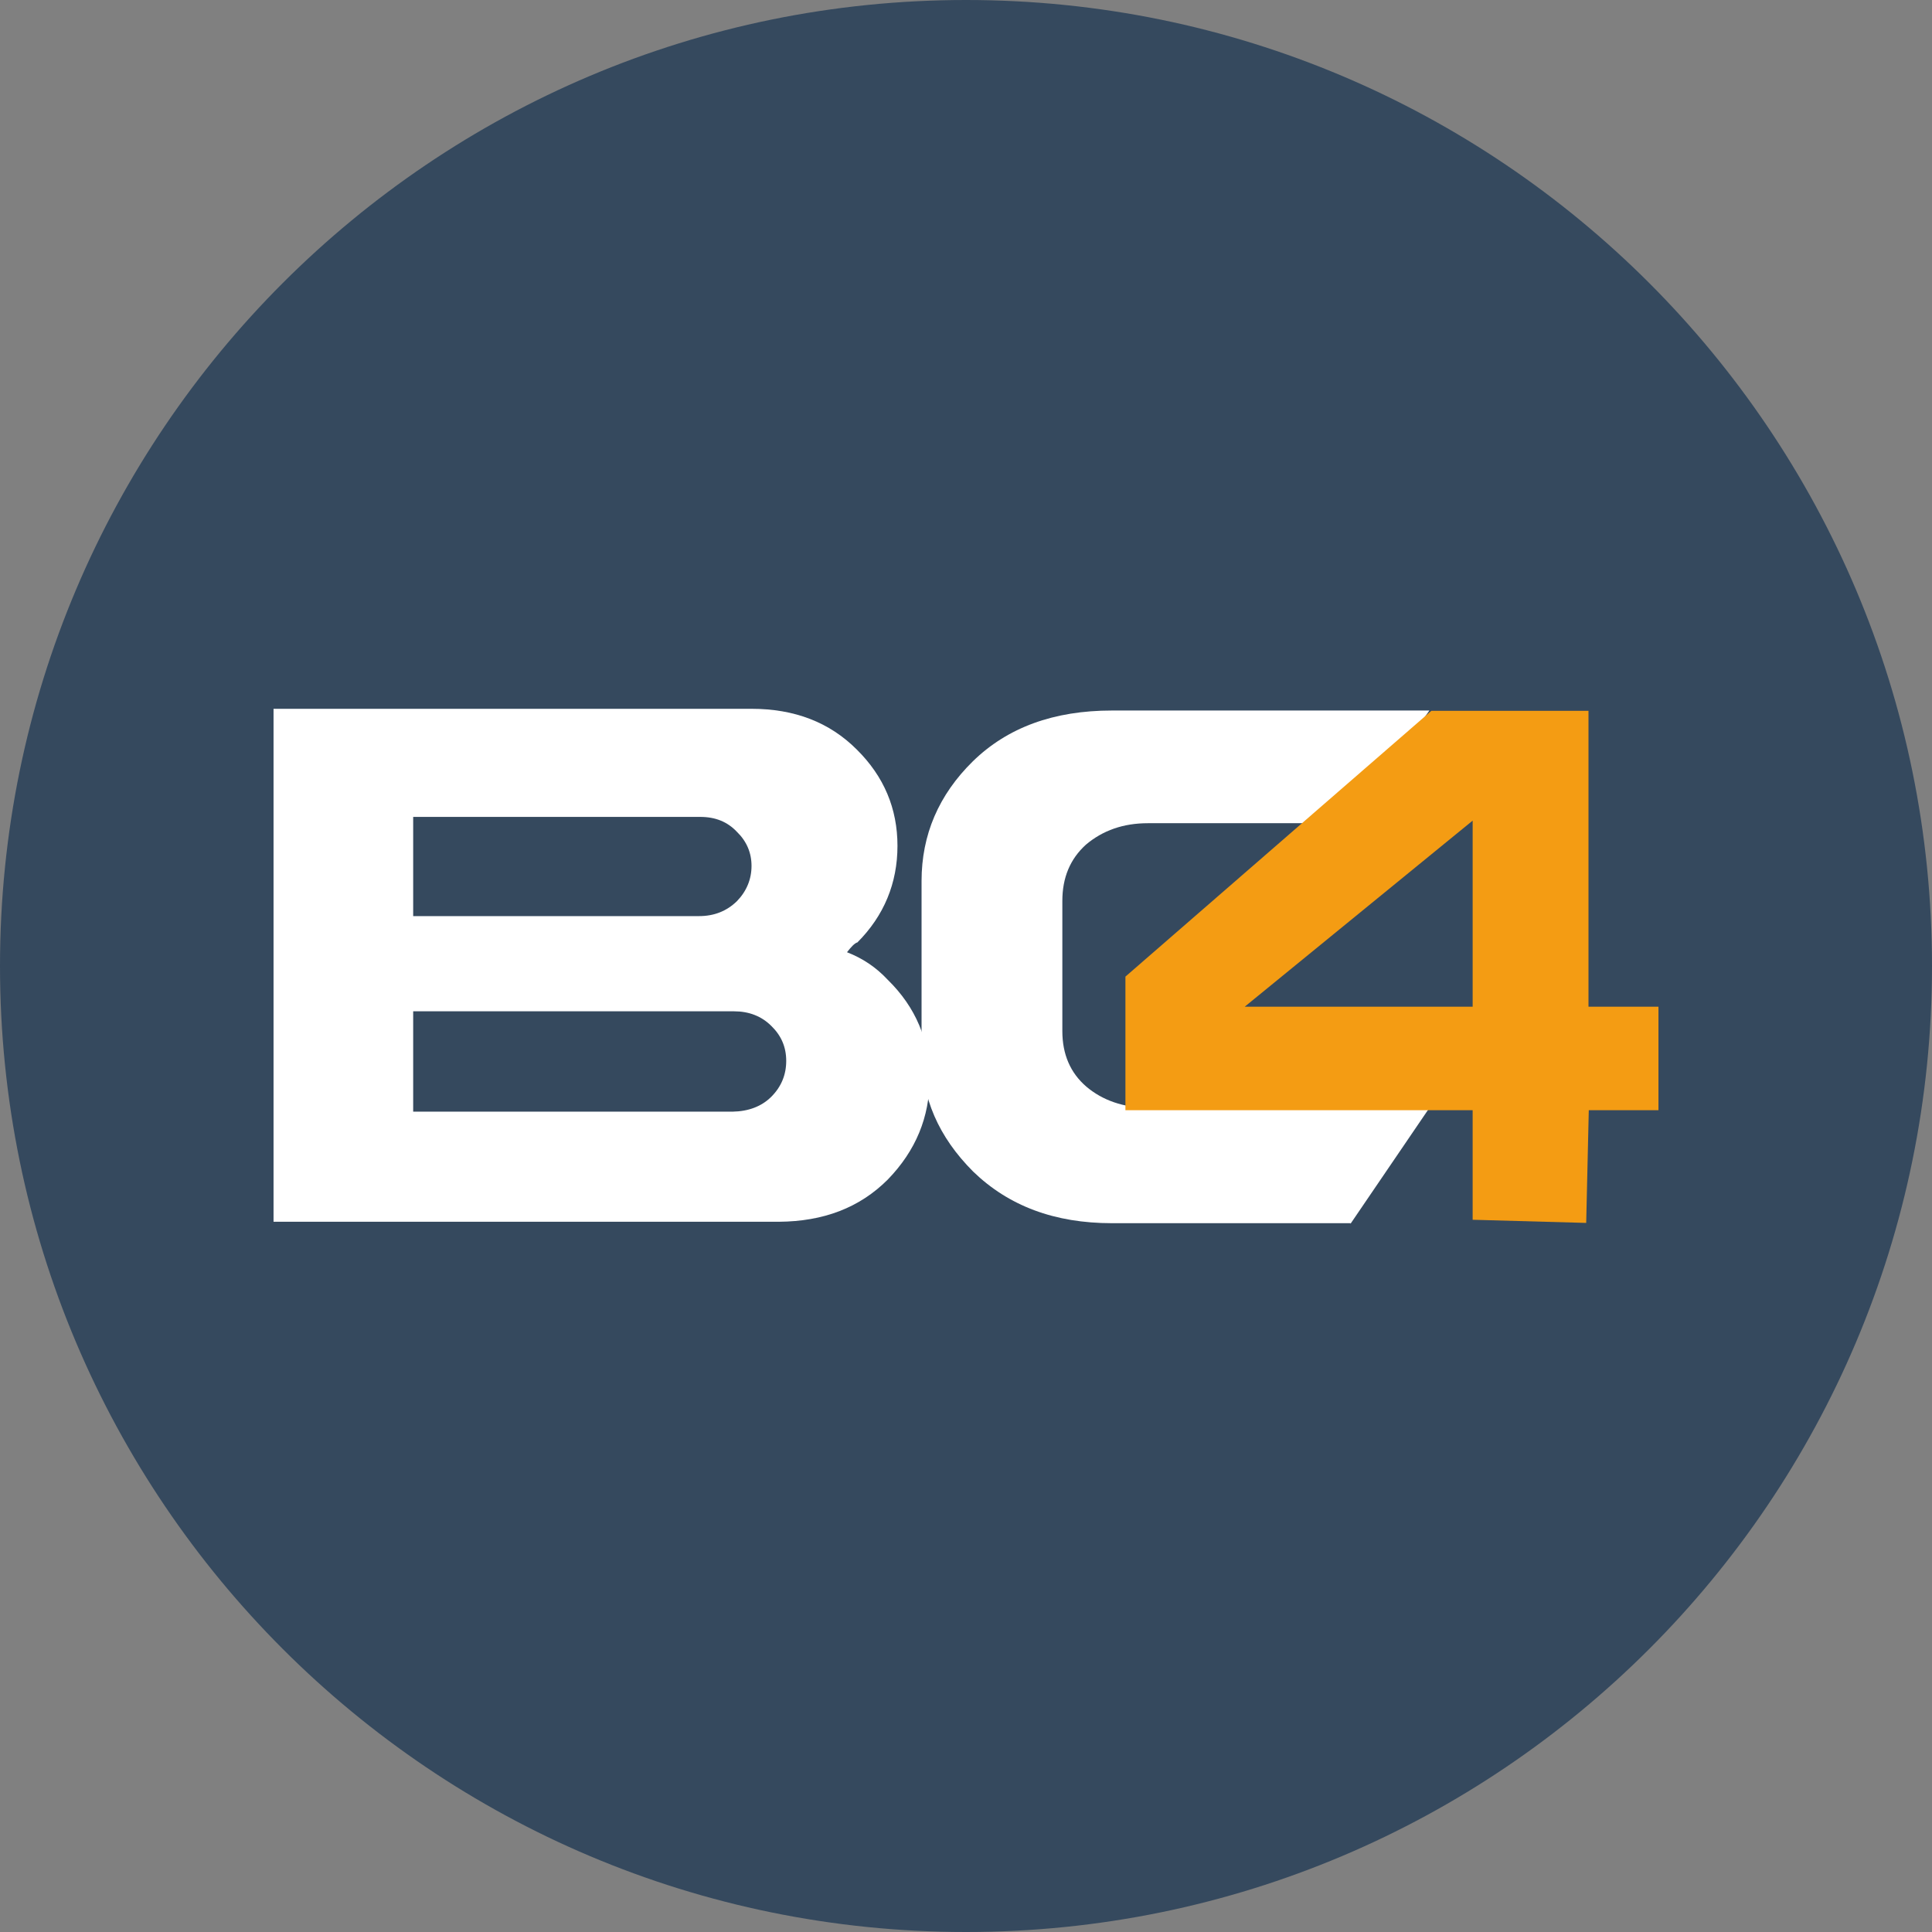
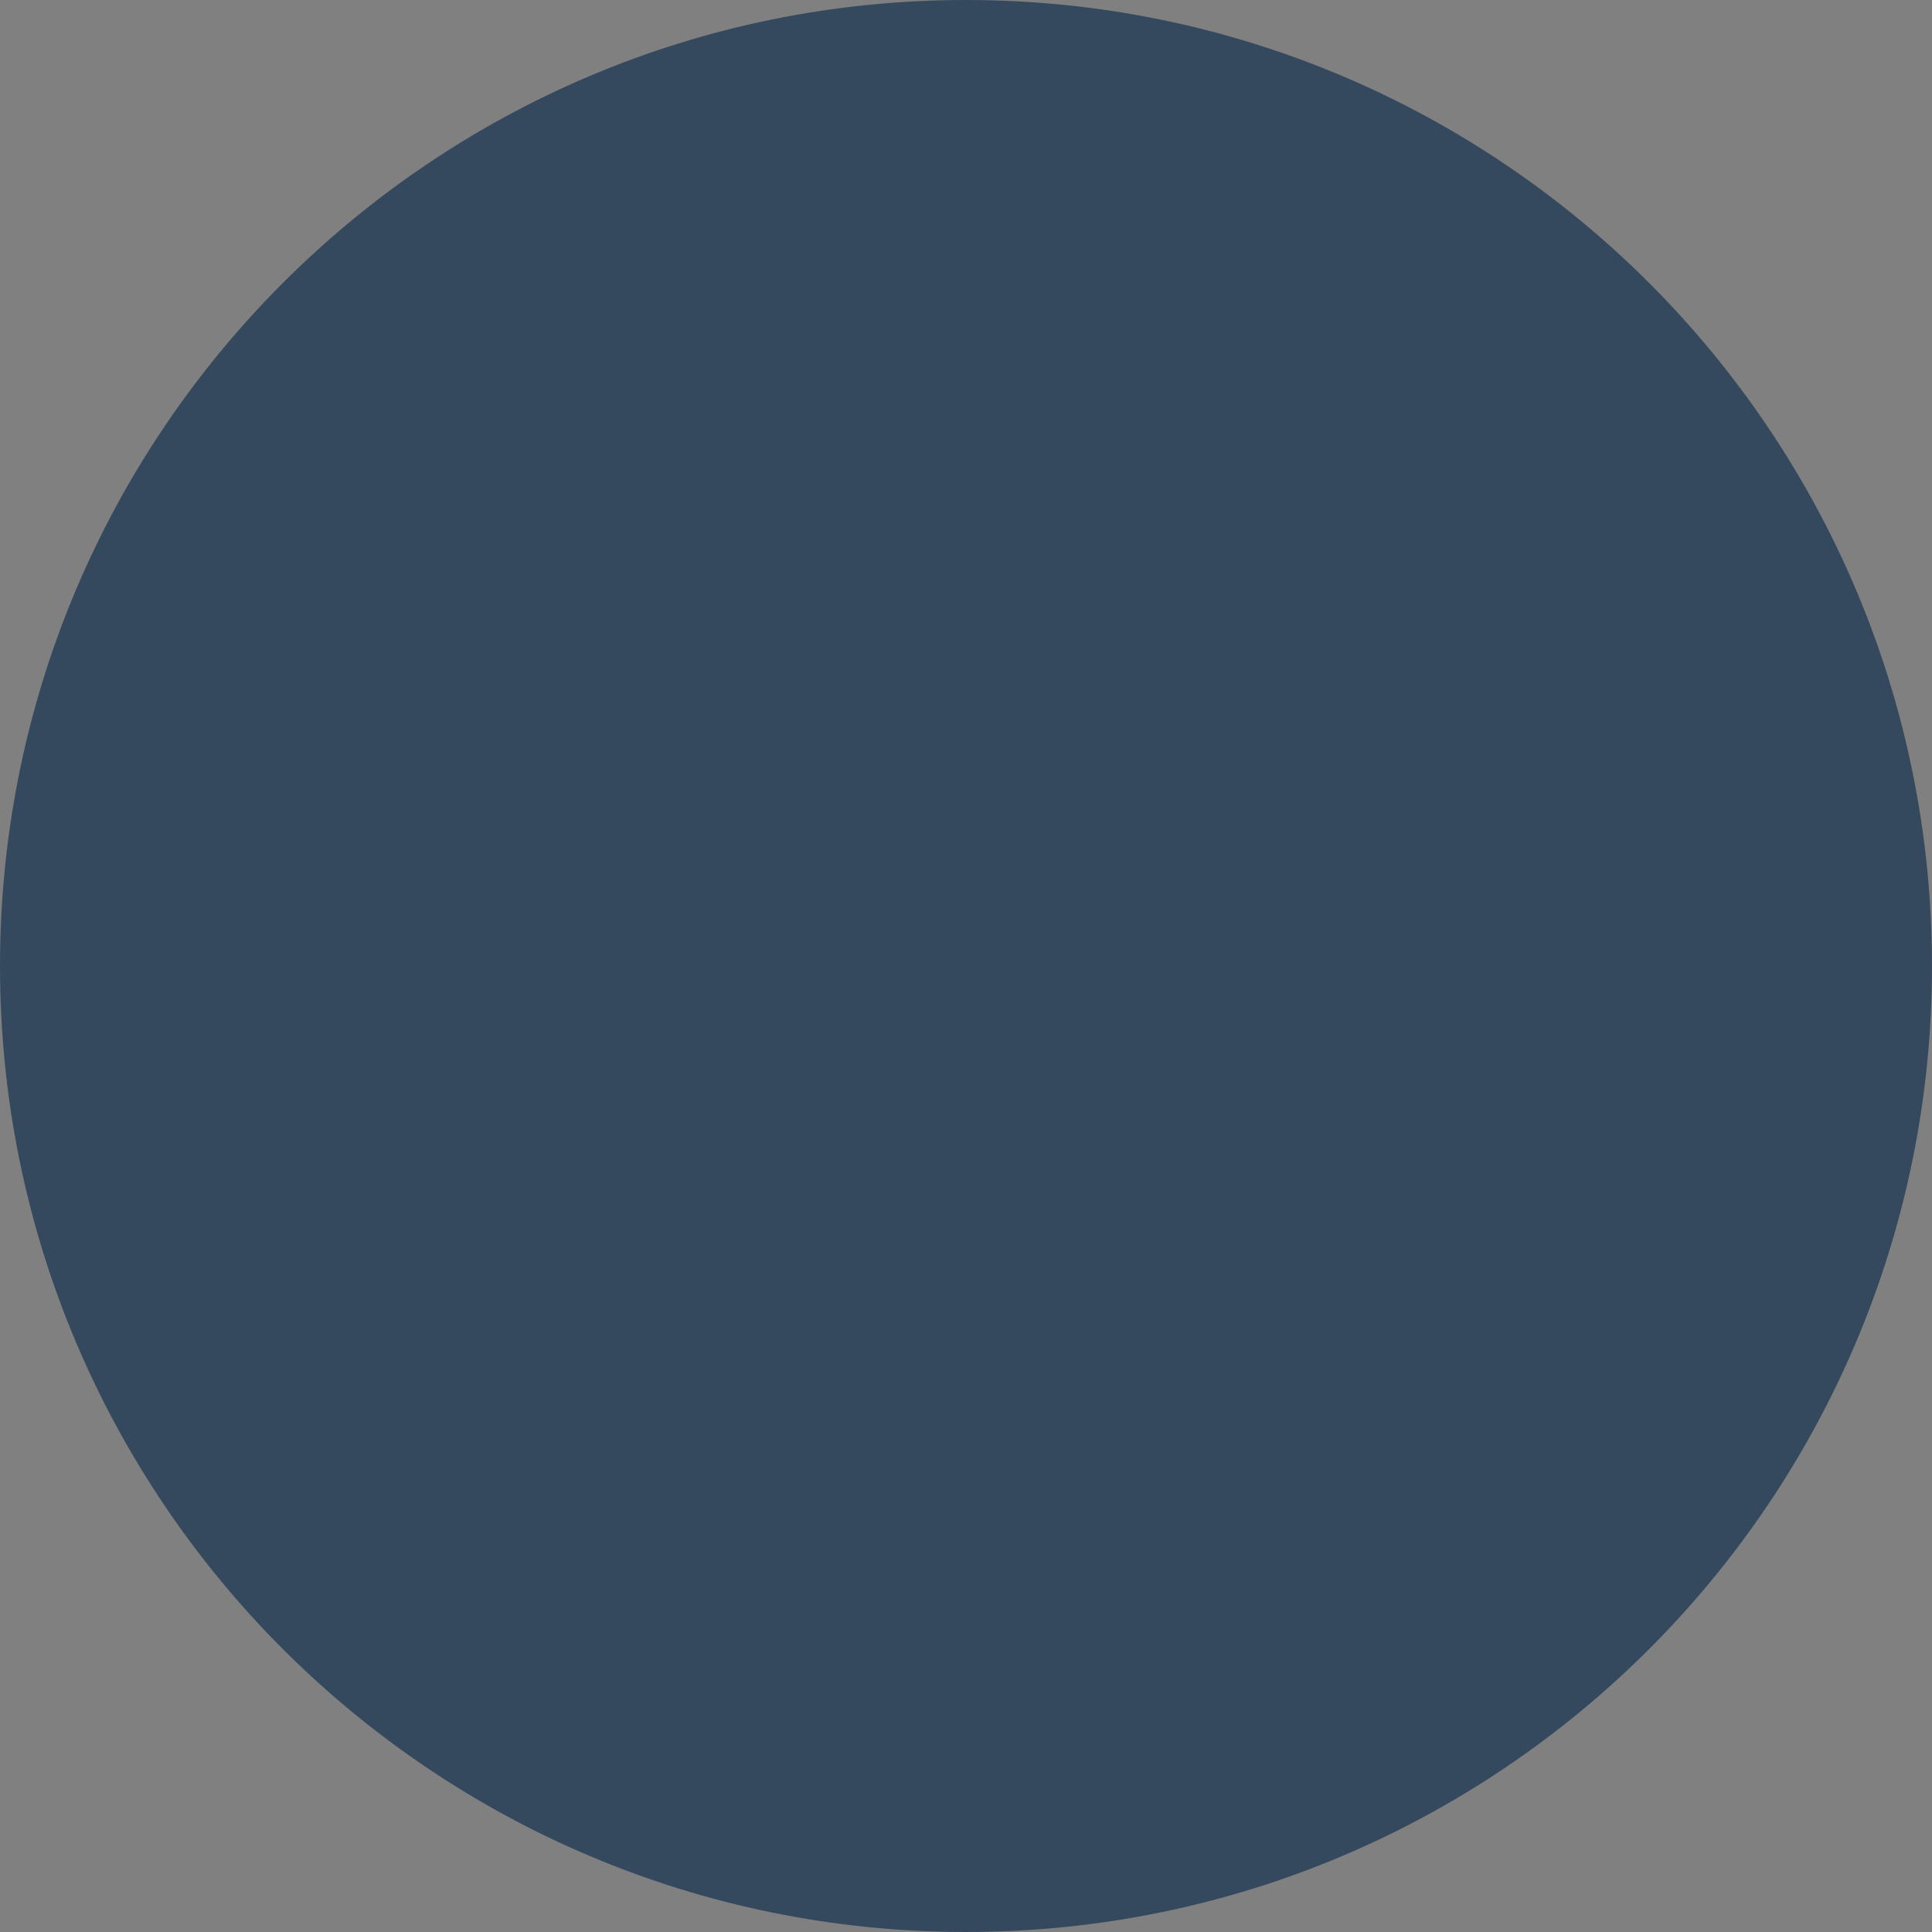
<svg xmlns="http://www.w3.org/2000/svg" id="Camada_2" viewBox="0 0 67.38 67.38">
  <rect x="0" y="0" width="67.38" height="67.38" fill="#808080" stroke="none" />
  <defs>
    <style>.cls-1{fill:#fff;}.cls-1,.cls-2{fill-rule:evenodd;}.cls-2{fill:#35495e;}.cls-3{fill:#f49c13;}</style>
  </defs>
  <g id="Camada_1-2">
    <path class="cls-2" d="M33.69,0c18.61,0,33.69,15.08,33.69,33.69s-15.08,33.69-33.69,33.69S0,52.3,0,33.69,15.08,0,33.69,0" />
-     <path class="cls-1" d="M14.41,38.77h11.14c.55-.01,1.01-.18,1.35-.52,.35-.35,.52-.77,.52-1.25s-.17-.88-.52-1.22c-.34-.34-.78-.51-1.3-.51H14.41v3.5Zm0-6.82h9.97c.52,0,.96-.17,1.32-.52,.34-.35,.51-.77,.51-1.23s-.17-.86-.51-1.19c-.33-.35-.75-.52-1.28-.52H14.41v3.47Zm15.48,.92c-.1,.04-.21,.16-.35,.34,.54,.21,1.01,.52,1.42,.96,.98,.96,1.46,2.11,1.46,3.45s-.48,2.51-1.46,3.52c-.98,.98-2.24,1.46-3.8,1.47H9.54V24.72H26.21c1.5,0,2.72,.47,3.67,1.42,.95,.94,1.42,2.06,1.42,3.36s-.47,2.44-1.4,3.37Z" />
-     <path class="cls-1" d="M47.1,42.66h-8.32c-2,0-3.6-.6-4.84-1.8-1.21-1.21-1.8-2.58-1.8-4.15v-5.98c0-1.62,.6-3.01,1.79-4.18,1.21-1.18,2.82-1.77,4.85-1.77h11.07l-2.75,3.93h-7.07c-.85,0-1.57,.25-2.16,.75-.55,.5-.82,1.15-.82,1.96v4.54c0,.81,.28,1.46,.84,1.94,.57,.48,1.28,.72,2.14,.74h9.82l-2.75,4.04Z" />
-     <path class="cls-3" d="M43.41,35.11h7.95v-6.49l-7.95,6.49Zm12,0h2.43v3.61h-2.43l-.09,3.93-3.96-.11v-3.82h-12.11v-4.66l10.67-9.27h5.48v10.32Z" />
  </g>
</svg>